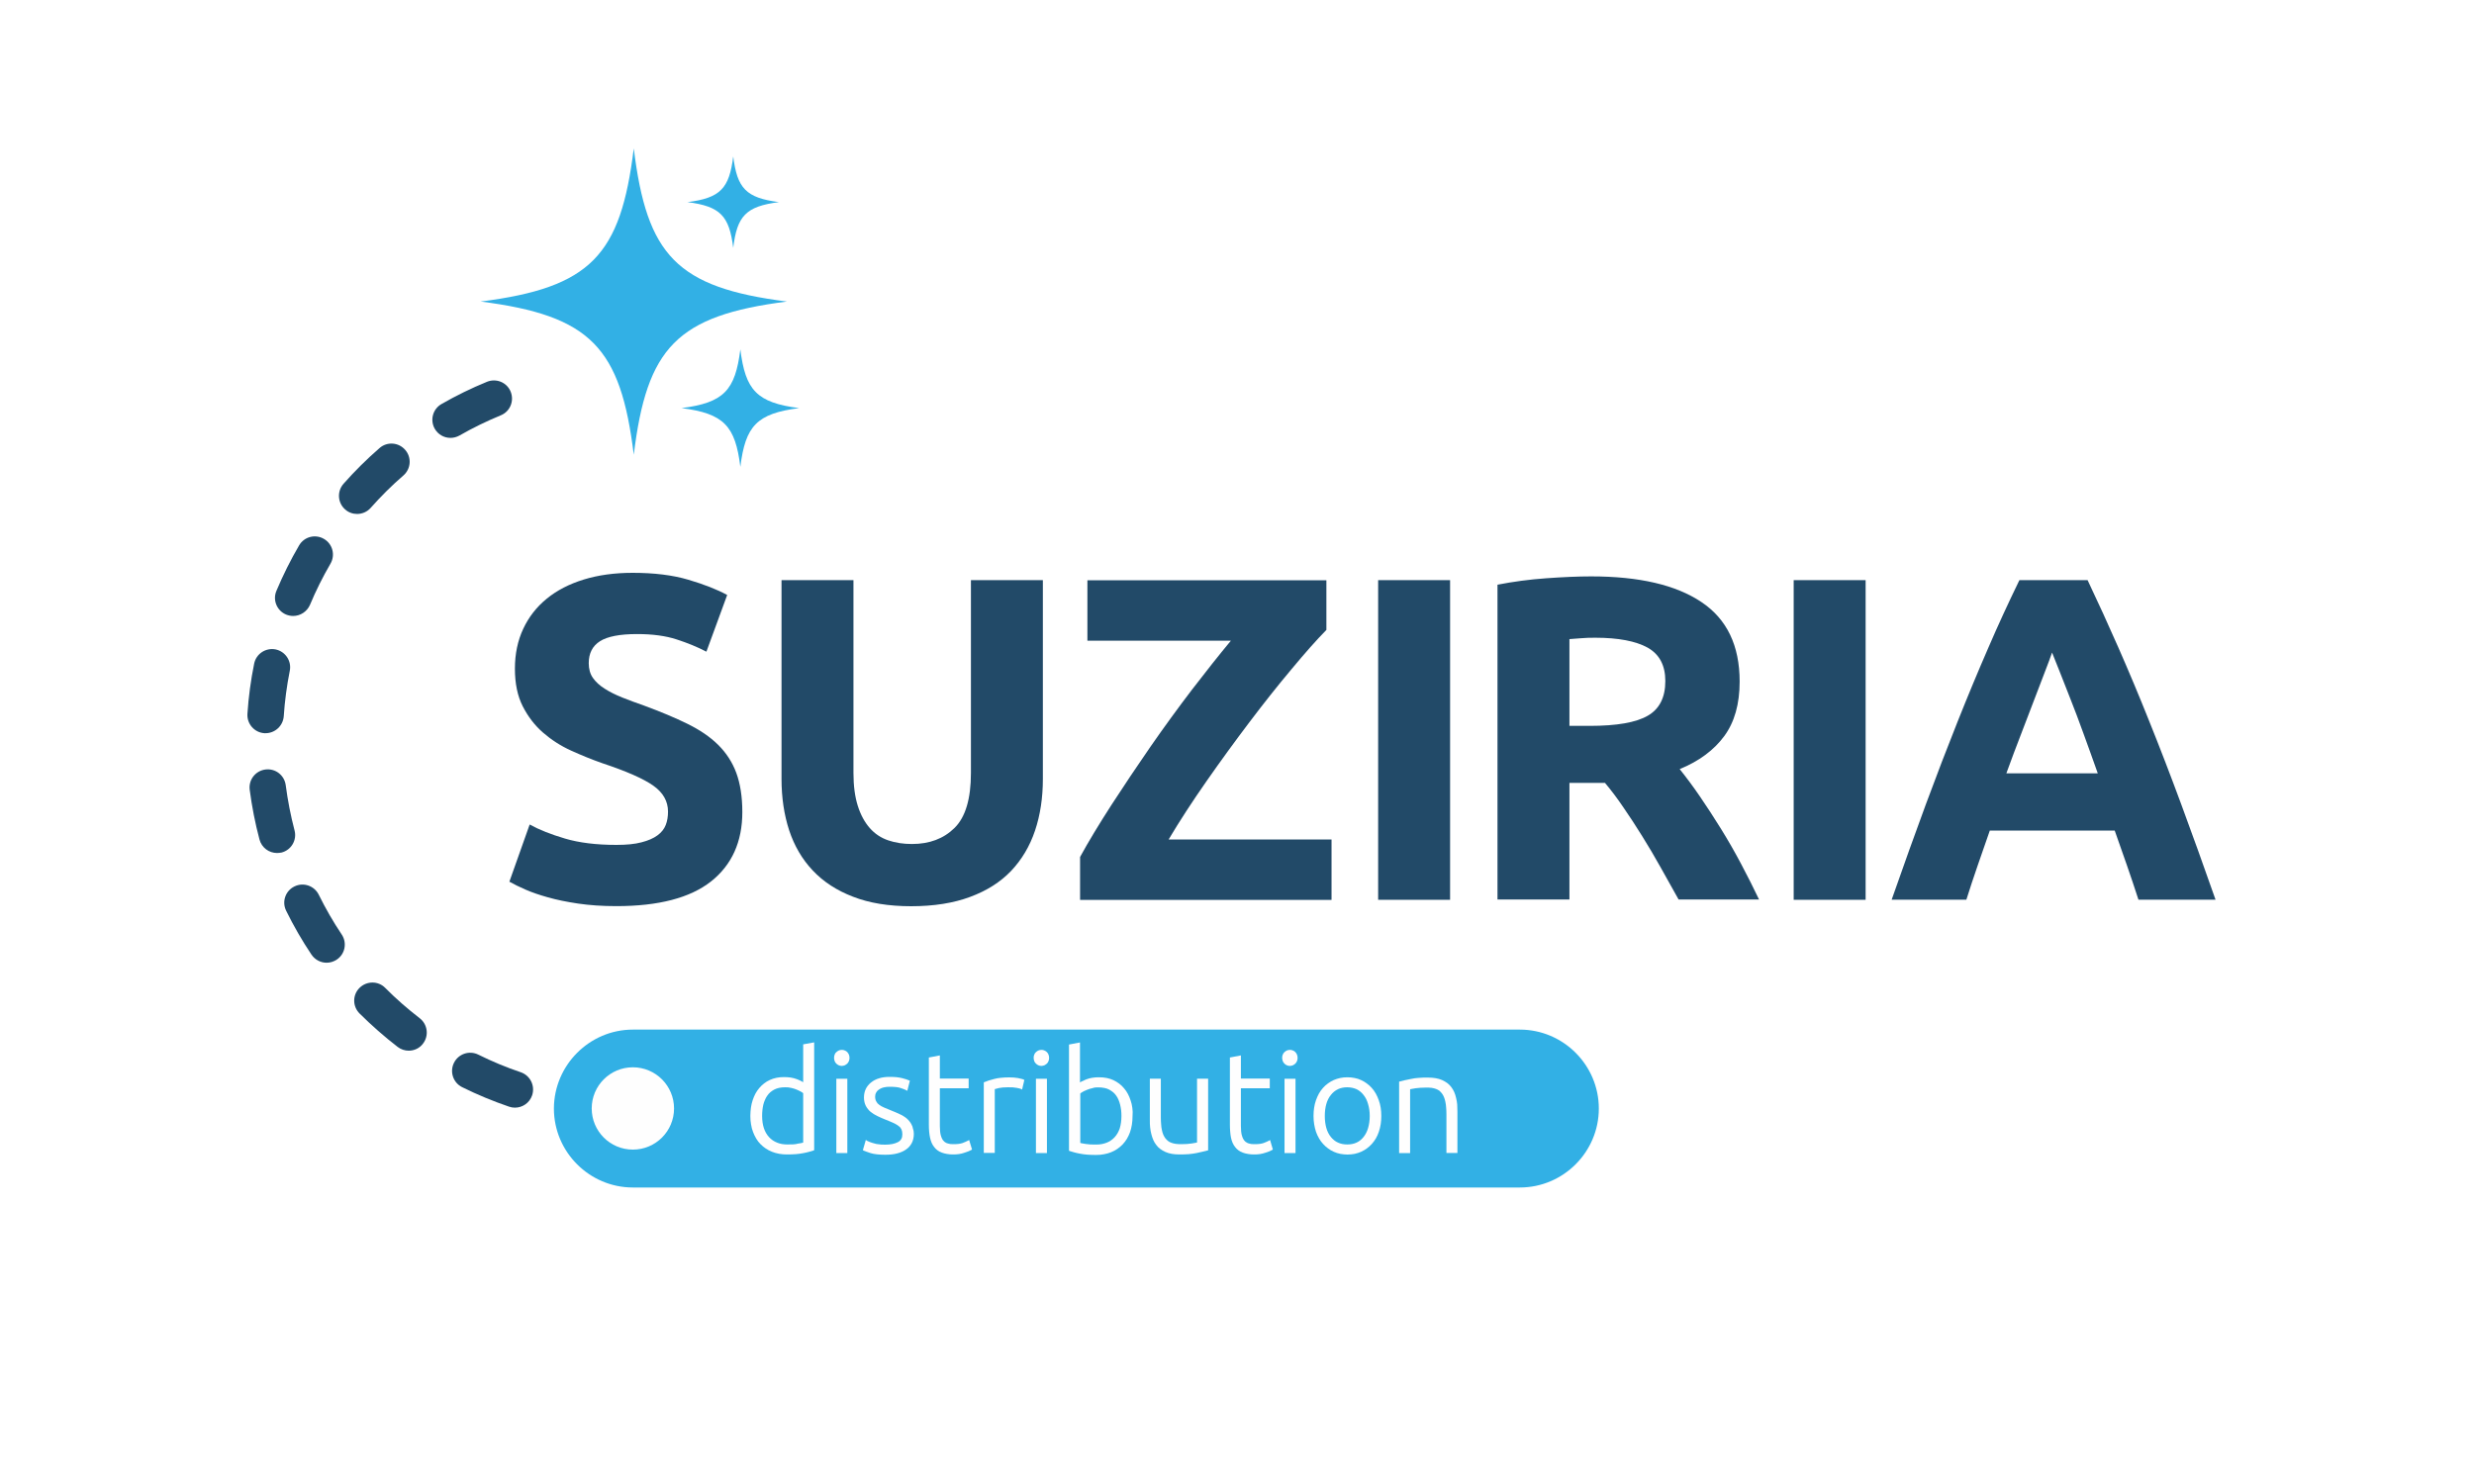
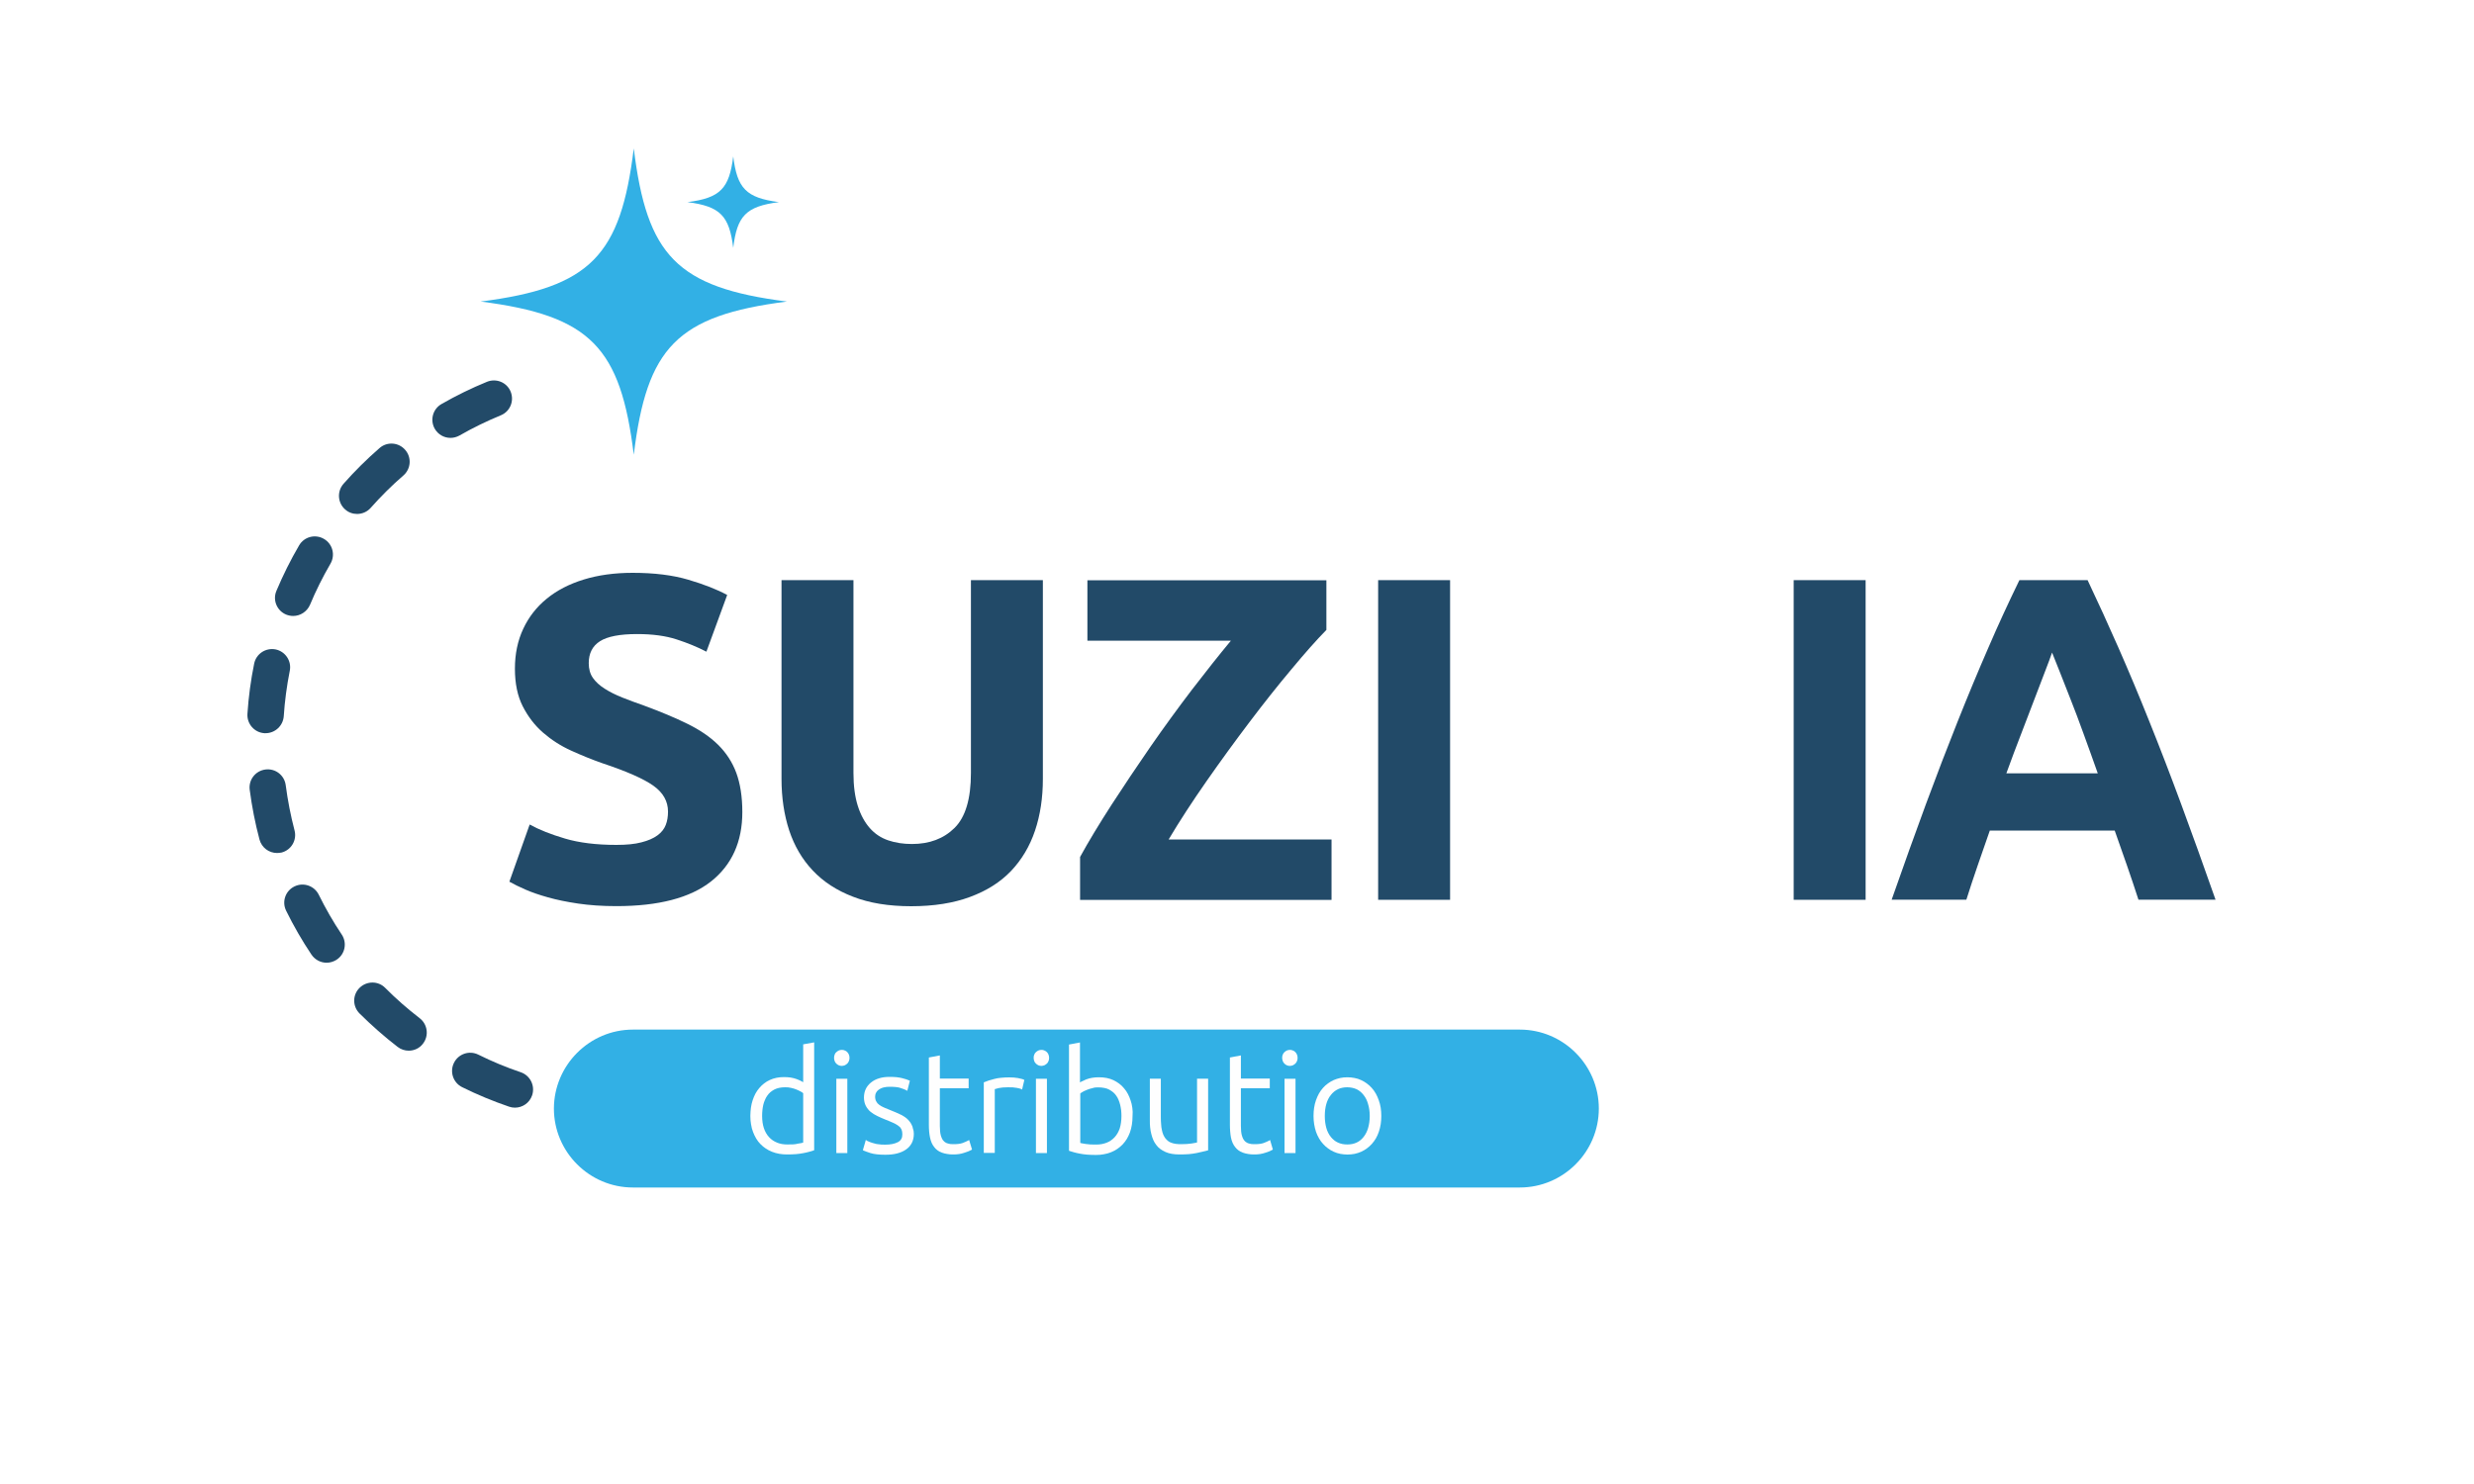
<svg xmlns="http://www.w3.org/2000/svg" width="250" height="150" viewBox="0 0 250 150" fill="none">
  <rect width="250" height="150" fill="white" />
  <path fill-rule="evenodd" clip-rule="evenodd" d="M63.953 104.07H153.583C157.973 104.07 161.563 107.66 161.563 112.05C161.563 116.44 157.973 120.03 153.583 120.03H63.953C59.563 120.03 55.973 116.44 55.973 112.05C55.983 107.66 59.573 104.07 63.953 104.07Z" fill="#32B0E5" />
-   <path d="M147.273 112.36V116.54H146.163V112.65C146.163 112.4 146.153 112.15 146.133 111.94C146.123 111.73 146.093 111.53 146.053 111.36C146.023 111.19 145.973 111.03 145.913 110.89C145.853 110.75 145.793 110.63 145.713 110.53C145.633 110.43 145.543 110.33 145.453 110.25C145.353 110.18 145.243 110.12 145.113 110.07C144.993 110.02 144.833 109.99 144.683 109.96C144.513 109.94 144.343 109.93 144.143 109.93C143.713 109.93 143.343 109.96 143.033 110C142.873 110.03 142.743 110.05 142.643 110.07L142.493 110.1V116.55H141.383V109.33L141.463 109.31C141.603 109.27 141.763 109.23 141.943 109.19C142.133 109.15 142.333 109.1 142.573 109.06C142.813 109 143.073 108.97 143.353 108.95C143.633 108.92 143.953 108.92 144.293 108.92C144.853 108.92 145.343 109 145.723 109.17C145.913 109.25 146.083 109.36 146.243 109.47C146.393 109.59 146.533 109.72 146.653 109.88C146.773 110.03 146.863 110.2 146.953 110.39C147.033 110.57 147.093 110.77 147.143 110.99C147.193 111.2 147.233 111.42 147.253 111.65C147.263 111.86 147.273 112.1 147.273 112.36Z" fill="#FEFEFE" />
  <path d="M139.323 111.2C139.243 110.96 139.133 110.73 139.023 110.53C138.903 110.32 138.773 110.14 138.613 109.96C138.463 109.79 138.293 109.64 138.113 109.51C137.933 109.37 137.733 109.26 137.533 109.17C137.323 109.07 137.103 109 136.873 108.96C136.643 108.91 136.403 108.89 136.153 108.89C135.903 108.89 135.653 108.91 135.433 108.96C135.203 109.01 134.983 109.08 134.773 109.17C134.563 109.27 134.363 109.38 134.193 109.51C134.003 109.64 133.843 109.79 133.693 109.96C133.533 110.14 133.403 110.32 133.283 110.53C133.163 110.74 133.073 110.96 132.983 111.2C132.813 111.68 132.733 112.22 132.733 112.8C132.733 113.38 132.823 113.91 132.983 114.4C133.063 114.64 133.173 114.86 133.293 115.07C133.413 115.28 133.543 115.46 133.703 115.63C133.853 115.8 134.023 115.95 134.203 116.08C134.383 116.21 134.573 116.33 134.783 116.42C134.993 116.51 135.213 116.59 135.443 116.63C135.673 116.67 135.913 116.7 136.163 116.7C136.413 116.7 136.653 116.67 136.883 116.63C137.113 116.58 137.333 116.51 137.543 116.42C137.753 116.32 137.953 116.21 138.123 116.08C138.293 115.95 138.473 115.8 138.623 115.63C138.773 115.46 138.913 115.27 139.033 115.07C139.153 114.86 139.253 114.64 139.333 114.4C139.503 113.91 139.583 113.38 139.583 112.8C139.583 112.22 139.503 111.68 139.323 111.2ZM138.413 112.8C138.413 113.25 138.353 113.65 138.253 114C138.153 114.35 138.003 114.65 137.793 114.92C137.593 115.17 137.353 115.37 137.083 115.49C136.803 115.62 136.493 115.68 136.143 115.68C135.793 115.68 135.483 115.62 135.203 115.49C134.923 115.37 134.693 115.17 134.483 114.92C134.273 114.66 134.123 114.36 134.023 114C133.923 113.64 133.873 113.24 133.873 112.8C133.873 112.35 133.923 111.95 134.023 111.6C134.123 111.24 134.273 110.94 134.483 110.68C134.893 110.16 135.443 109.9 136.133 109.9C136.473 109.9 136.793 109.97 137.073 110.09C137.343 110.22 137.583 110.41 137.783 110.67C137.993 110.93 138.143 111.23 138.243 111.59C138.353 111.95 138.413 112.35 138.413 112.8Z" fill="#FEFEFE" />
  <path d="M130.913 109.04H129.803V116.55H130.913V109.04Z" fill="#FEFEFE" />
  <path d="M131.123 106.93C131.123 107.05 131.103 107.16 131.063 107.25C131.023 107.35 130.963 107.44 130.893 107.51C130.813 107.58 130.733 107.63 130.643 107.68C130.553 107.71 130.453 107.74 130.343 107.74C130.243 107.74 130.133 107.72 130.043 107.68C129.943 107.64 129.863 107.58 129.793 107.51C129.713 107.43 129.663 107.35 129.623 107.25C129.593 107.15 129.563 107.04 129.563 106.93C129.563 106.81 129.583 106.7 129.623 106.6C129.663 106.5 129.723 106.41 129.793 106.35C129.873 106.27 129.953 106.22 130.043 106.18C130.133 106.14 130.233 106.12 130.343 106.12C130.443 106.12 130.553 106.13 130.643 106.18C130.743 106.21 130.823 106.27 130.893 106.34C130.973 106.42 131.023 106.51 131.063 106.6C131.103 106.7 131.123 106.81 131.123 106.93Z" fill="#FEFEFE" />
  <path d="M128.623 116.19L128.563 116.23C128.493 116.27 128.393 116.32 128.283 116.37C128.163 116.42 128.023 116.47 127.853 116.52C127.683 116.58 127.513 116.62 127.323 116.65C127.133 116.68 126.953 116.69 126.753 116.69C126.523 116.69 126.303 116.68 126.113 116.64C125.913 116.61 125.733 116.56 125.573 116.5C125.413 116.44 125.273 116.36 125.143 116.27C125.013 116.17 124.893 116.06 124.803 115.93C124.703 115.81 124.623 115.66 124.553 115.51C124.483 115.35 124.433 115.18 124.393 114.99C124.363 114.81 124.323 114.61 124.313 114.39C124.293 114.18 124.283 113.94 124.283 113.7V106.89L125.393 106.68V109.02H128.313V110H125.393V113.79C125.393 114.2 125.423 114.53 125.493 114.77C125.523 114.89 125.573 115 125.613 115.09C125.663 115.19 125.713 115.26 125.773 115.32C125.833 115.39 125.893 115.44 125.973 115.48C126.043 115.53 126.123 115.56 126.203 115.58C126.293 115.61 126.393 115.62 126.483 115.64C126.583 115.65 126.693 115.65 126.803 115.65C126.993 115.65 127.163 115.64 127.313 115.62C127.463 115.6 127.593 115.57 127.703 115.53C127.933 115.44 128.113 115.36 128.243 115.29L128.343 115.23L128.623 116.19Z" fill="#FEFEFE" />
  <path d="M122.083 109.04V116.27L122.013 116.29C121.873 116.32 121.713 116.37 121.523 116.41C121.343 116.45 121.133 116.5 120.903 116.55C120.663 116.6 120.403 116.63 120.123 116.66C119.833 116.68 119.523 116.69 119.183 116.69C118.623 116.69 118.153 116.61 117.773 116.44C117.583 116.36 117.413 116.25 117.253 116.14C117.093 116.02 116.953 115.89 116.843 115.73C116.723 115.58 116.623 115.41 116.543 115.23C116.463 115.04 116.393 114.84 116.343 114.63C116.283 114.42 116.253 114.2 116.223 113.96C116.193 113.73 116.193 113.49 116.193 113.23V109.03H117.303V112.93C117.303 113.19 117.313 113.43 117.333 113.64C117.343 113.86 117.373 114.05 117.413 114.23C117.443 114.4 117.493 114.55 117.553 114.7C117.613 114.83 117.683 114.95 117.763 115.06C117.843 115.16 117.933 115.25 118.033 115.33C118.133 115.41 118.243 115.47 118.373 115.51C118.623 115.61 118.943 115.65 119.323 115.65C119.753 115.65 120.123 115.63 120.433 115.58C120.593 115.56 120.723 115.53 120.823 115.51L120.963 115.48V109.03H122.083V109.04Z" fill="#FEFEFE" />
  <path d="M114.423 111.98C114.393 111.72 114.333 111.47 114.253 111.24C114.173 111 114.083 110.77 113.973 110.57C113.863 110.36 113.733 110.17 113.583 110C113.443 109.82 113.273 109.67 113.093 109.53C112.913 109.39 112.713 109.28 112.513 109.18C112.303 109.08 112.073 109.01 111.833 108.96C111.593 108.91 111.333 108.89 111.063 108.89C110.823 108.89 110.593 108.9 110.373 108.94C110.163 108.97 109.963 109.03 109.773 109.1C109.593 109.17 109.443 109.24 109.303 109.31C109.243 109.34 109.183 109.37 109.133 109.41V105.37L108.023 105.58V116.31L108.083 116.34C108.223 116.38 108.383 116.43 108.553 116.48C108.723 116.53 108.923 116.57 109.133 116.61C109.343 116.65 109.593 116.69 109.873 116.71C110.143 116.73 110.443 116.74 110.763 116.74C111.043 116.74 111.303 116.72 111.543 116.67C111.793 116.63 112.033 116.56 112.263 116.47C112.493 116.38 112.693 116.27 112.893 116.14C113.083 116.01 113.263 115.86 113.433 115.69C113.593 115.52 113.733 115.33 113.863 115.13C113.983 114.93 114.093 114.7 114.183 114.46C114.353 113.98 114.443 113.43 114.443 112.83C114.473 112.52 114.463 112.24 114.423 111.98ZM110.683 109.92C110.783 109.91 110.883 109.91 110.993 109.91C111.213 109.91 111.413 109.93 111.603 109.97C111.783 110 111.943 110.06 112.093 110.14C112.233 110.22 112.373 110.31 112.493 110.41C112.613 110.51 112.713 110.63 112.803 110.76C112.893 110.88 112.973 111.03 113.033 111.18C113.093 111.33 113.153 111.5 113.193 111.67C113.233 111.85 113.273 112.03 113.293 112.22C113.313 112.41 113.323 112.61 113.323 112.8C113.323 113.27 113.263 113.68 113.153 114.05C113.033 114.4 112.863 114.7 112.633 114.95C112.403 115.2 112.133 115.38 111.833 115.5C111.523 115.62 111.183 115.69 110.793 115.69C110.563 115.69 110.363 115.68 110.183 115.68C110.003 115.67 109.843 115.65 109.713 115.63C109.573 115.61 109.453 115.59 109.353 115.57C109.273 115.56 109.213 115.54 109.163 115.52V110.53L109.263 110.45C109.323 110.42 109.373 110.38 109.433 110.35C109.493 110.32 109.553 110.27 109.633 110.25C109.703 110.22 109.783 110.18 109.863 110.15C109.943 110.12 110.033 110.09 110.113 110.06C110.203 110.04 110.303 110.01 110.393 109.99C110.483 109.95 110.583 109.94 110.683 109.92Z" fill="#FEFEFE" />
  <path d="M105.793 109.04H104.683V116.55H105.793V109.04Z" fill="#FEFEFE" />
  <path d="M106.013 106.93C106.013 107.05 105.993 107.16 105.953 107.25C105.923 107.35 105.853 107.44 105.783 107.51C105.703 107.58 105.623 107.63 105.533 107.68C105.433 107.71 105.343 107.74 105.233 107.74C105.133 107.74 105.033 107.72 104.933 107.68C104.843 107.64 104.763 107.58 104.683 107.51C104.603 107.43 104.543 107.35 104.513 107.25C104.473 107.15 104.453 107.04 104.453 106.93C104.453 106.81 104.463 106.7 104.513 106.6C104.543 106.5 104.613 106.41 104.683 106.35C104.763 106.27 104.843 106.22 104.933 106.18C105.033 106.14 105.123 106.12 105.233 106.12C105.343 106.12 105.443 106.13 105.533 106.18C105.623 106.21 105.703 106.27 105.783 106.34C105.863 106.42 105.923 106.51 105.953 106.6C105.993 106.7 106.013 106.81 106.013 106.93Z" fill="#FEFEFE" />
  <path d="M103.513 109.15L103.283 110.13L103.173 110.07C103.143 110.06 103.093 110.04 103.023 110.02C102.943 110 102.853 109.98 102.743 109.96C102.633 109.94 102.503 109.93 102.353 109.91C102.213 109.9 102.033 109.9 101.853 109.9C101.463 109.9 101.153 109.93 100.923 109.98C100.803 110.01 100.703 110.04 100.623 110.06L100.523 110.09V116.53H99.413V109.4L99.473 109.38C99.713 109.27 100.043 109.17 100.463 109.06C100.673 109 100.913 108.96 101.163 108.94C101.423 108.91 101.703 108.9 102.003 108.9C102.303 108.9 102.603 108.92 102.873 108.97C103.013 109 103.123 109.02 103.223 109.05C103.323 109.07 103.403 109.1 103.453 109.13L103.513 109.15Z" fill="#FEFEFE" />
  <path d="M98.223 116.19L98.163 116.23C98.093 116.27 97.993 116.32 97.873 116.37C97.753 116.42 97.613 116.47 97.443 116.52C97.273 116.58 97.103 116.62 96.913 116.65C96.723 116.68 96.533 116.69 96.333 116.69C96.103 116.69 95.893 116.68 95.703 116.64C95.503 116.61 95.323 116.56 95.163 116.5C94.993 116.44 94.853 116.36 94.733 116.27C94.603 116.17 94.483 116.06 94.393 115.93C94.293 115.81 94.213 115.66 94.143 115.51C94.073 115.35 94.023 115.18 93.983 114.99C93.943 114.81 93.913 114.61 93.893 114.39C93.873 114.18 93.863 113.94 93.863 113.7V106.89L94.973 106.68V109.02H97.883V110H94.973V113.79C94.973 114.2 95.003 114.53 95.073 114.77C95.103 114.89 95.153 115 95.193 115.09C95.233 115.19 95.293 115.26 95.353 115.32C95.413 115.39 95.473 115.44 95.543 115.48C95.623 115.53 95.693 115.56 95.783 115.58C95.873 115.61 95.973 115.62 96.063 115.64C96.163 115.65 96.273 115.65 96.383 115.65C96.573 115.65 96.743 115.64 96.893 115.62C97.033 115.6 97.173 115.57 97.283 115.53C97.513 115.44 97.693 115.36 97.823 115.29L97.933 115.23L98.223 116.19Z" fill="#FEFEFE" />
  <path d="M92.343 114.61C92.343 115.3 92.073 115.83 91.553 116.19C91.303 116.37 90.993 116.5 90.643 116.59C90.303 116.68 89.903 116.72 89.463 116.72C88.813 116.72 88.313 116.66 87.963 116.55C87.623 116.44 87.393 116.35 87.273 116.3L87.193 116.26L87.493 115.22L87.603 115.3L87.663 115.33L87.773 115.38C87.823 115.4 87.873 115.42 87.943 115.45L88.153 115.52C88.233 115.55 88.313 115.57 88.403 115.59C88.493 115.62 88.593 115.64 88.703 115.65C88.803 115.67 88.923 115.68 89.053 115.69C89.173 115.7 89.303 115.7 89.453 115.7C89.973 115.7 90.393 115.62 90.723 115.45C90.883 115.37 91.003 115.26 91.073 115.13C91.153 115 91.183 114.84 91.183 114.65C91.183 114.46 91.153 114.31 91.103 114.18C91.073 114.12 91.043 114.06 90.993 113.99C90.953 113.93 90.893 113.88 90.823 113.83C90.753 113.77 90.683 113.72 90.593 113.67C90.503 113.61 90.403 113.56 90.293 113.51L89.903 113.34L89.433 113.15C89.293 113.09 89.163 113.03 89.033 112.98C88.903 112.92 88.783 112.86 88.643 112.8C88.393 112.68 88.173 112.54 87.973 112.38C87.873 112.3 87.783 112.21 87.703 112.1C87.623 112 87.553 111.9 87.493 111.78C87.433 111.66 87.383 111.53 87.353 111.39C87.323 111.25 87.303 111.1 87.303 110.94C87.303 110.31 87.543 109.8 88.013 109.42C88.243 109.23 88.533 109.08 88.843 108.99C89.163 108.89 89.513 108.85 89.913 108.85C90.163 108.85 90.393 108.86 90.603 108.88C90.813 108.9 91.003 108.94 91.173 108.98C91.343 109.02 91.483 109.06 91.593 109.1C91.713 109.14 91.803 109.18 91.873 109.21L91.943 109.24L91.683 110.26L91.583 110.2C91.523 110.17 91.463 110.14 91.363 110.1C91.263 110.07 91.153 110.02 91.023 109.98C90.903 109.93 90.743 109.9 90.553 109.88C90.363 109.86 90.133 109.85 89.883 109.85C89.683 109.85 89.493 109.87 89.323 109.91C89.243 109.93 89.153 109.95 89.073 109.99C88.993 110.02 88.933 110.06 88.863 110.1C88.793 110.14 88.743 110.19 88.683 110.24C88.633 110.29 88.583 110.35 88.553 110.41C88.513 110.47 88.483 110.53 88.463 110.61C88.453 110.69 88.433 110.77 88.433 110.86C88.433 110.95 88.443 111.03 88.463 111.11C88.473 111.19 88.503 111.25 88.543 111.32C88.573 111.38 88.623 111.44 88.663 111.51C88.723 111.57 88.773 111.62 88.843 111.67C88.913 111.72 88.993 111.77 89.073 111.82C89.163 111.87 89.263 111.92 89.363 111.96C89.743 112.12 90.123 112.28 90.503 112.43L90.903 112.61C91.033 112.67 91.163 112.73 91.283 112.81C91.403 112.88 91.513 112.96 91.613 113.04C91.713 113.13 91.813 113.23 91.893 113.33C91.973 113.43 92.053 113.54 92.113 113.67C92.183 113.79 92.233 113.93 92.253 114.08C92.323 114.26 92.343 114.43 92.343 114.61Z" fill="#FEFEFE" />
  <path d="M85.623 109.04H84.513V116.55H85.623V109.04Z" fill="#FEFEFE" />
  <path d="M85.843 106.93C85.843 107.05 85.823 107.16 85.783 107.25C85.743 107.35 85.683 107.44 85.613 107.51C85.533 107.58 85.453 107.63 85.363 107.68C85.273 107.71 85.173 107.74 85.063 107.74C84.963 107.74 84.853 107.72 84.763 107.68C84.673 107.64 84.583 107.58 84.513 107.51C84.433 107.43 84.373 107.35 84.343 107.25C84.303 107.15 84.283 107.04 84.283 106.93C84.283 106.81 84.303 106.7 84.343 106.6C84.373 106.5 84.433 106.41 84.513 106.35C84.593 106.27 84.683 106.22 84.763 106.18C84.853 106.14 84.953 106.12 85.063 106.12C85.173 106.12 85.273 106.13 85.363 106.18C85.463 106.21 85.543 106.27 85.613 106.34C85.693 106.42 85.743 106.51 85.783 106.6C85.823 106.7 85.843 106.81 85.843 106.93Z" fill="#FEFEFE" />
  <path d="M81.163 105.56V109.39C81.113 109.36 81.053 109.33 80.993 109.29C80.863 109.22 80.703 109.15 80.523 109.08C80.343 109.01 80.143 108.96 79.923 108.92C79.713 108.89 79.483 108.87 79.233 108.87C78.963 108.87 78.713 108.89 78.473 108.94C78.233 108.99 78.003 109.06 77.793 109.16C77.583 109.26 77.383 109.37 77.213 109.51C77.033 109.65 76.873 109.8 76.723 109.98C76.583 110.15 76.443 110.34 76.333 110.55C76.223 110.76 76.133 110.98 76.053 111.22C75.973 111.45 75.923 111.7 75.883 111.96C75.853 112.22 75.823 112.5 75.823 112.78C75.823 113.08 75.843 113.36 75.893 113.64C75.933 113.92 76.003 114.17 76.093 114.41C76.183 114.65 76.293 114.88 76.413 115.08C76.533 115.29 76.683 115.48 76.843 115.64C77.013 115.81 77.183 115.96 77.383 116.09C77.573 116.22 77.793 116.33 78.013 116.42C78.463 116.6 78.973 116.69 79.513 116.69C79.843 116.69 80.143 116.68 80.413 116.66C80.693 116.64 80.933 116.6 81.153 116.56C81.363 116.52 81.563 116.48 81.733 116.43C81.903 116.38 82.063 116.33 82.203 116.29L82.273 116.26V105.36L81.163 105.56ZM80.153 115.67C79.973 115.68 79.763 115.68 79.543 115.68C79.163 115.68 78.823 115.62 78.513 115.49C78.213 115.37 77.943 115.19 77.713 114.94C77.483 114.69 77.313 114.39 77.193 114.04C77.073 113.68 77.013 113.26 77.013 112.79C77.013 112.59 77.023 112.39 77.043 112.21C77.063 112.02 77.093 111.84 77.133 111.66C77.173 111.49 77.233 111.32 77.303 111.17C77.363 111.02 77.443 110.87 77.533 110.75C77.623 110.62 77.723 110.5 77.843 110.4C77.963 110.3 78.093 110.21 78.243 110.13C78.533 109.98 78.893 109.9 79.333 109.9C79.433 109.9 79.543 109.91 79.643 109.91C79.743 109.92 79.833 109.94 79.933 109.96C80.033 109.98 80.123 110.01 80.213 110.03C80.303 110.06 80.383 110.09 80.463 110.12C80.543 110.15 80.633 110.19 80.693 110.22C80.763 110.25 80.833 110.29 80.893 110.32L81.063 110.42L81.163 110.5V115.49C81.103 115.5 81.043 115.52 80.973 115.54C80.873 115.56 80.753 115.58 80.613 115.6C80.483 115.64 80.323 115.66 80.153 115.67Z" fill="#FEFEFE" />
  <path fill-rule="evenodd" clip-rule="evenodd" d="M62.283 85.4C63.313 85.4 64.153 85.32 64.823 85.14C65.493 84.97 66.023 84.74 66.433 84.44C66.833 84.15 67.113 83.8 67.273 83.39C67.433 82.99 67.503 82.53 67.503 82.04C67.503 80.98 67.003 80.11 66.013 79.41C65.023 78.71 63.313 77.96 60.883 77.15C59.823 76.78 58.773 76.35 57.713 75.87C56.653 75.39 55.713 74.78 54.873 74.05C54.033 73.32 53.353 72.43 52.823 71.39C52.293 70.35 52.033 69.08 52.033 67.59C52.033 66.1 52.313 64.75 52.873 63.56C53.433 62.36 54.223 61.35 55.253 60.51C56.283 59.67 57.523 59.03 58.983 58.58C60.443 58.13 62.093 57.9 63.923 57.9C66.103 57.9 67.983 58.13 69.563 58.6C71.153 59.07 72.453 59.58 73.483 60.14L71.383 65.87C70.483 65.4 69.483 64.99 68.373 64.63C67.273 64.27 65.943 64.09 64.383 64.09C62.643 64.09 61.393 64.33 60.633 64.81C59.873 65.29 59.493 66.03 59.493 67.03C59.493 67.62 59.633 68.12 59.913 68.52C60.193 68.92 60.593 69.29 61.103 69.61C61.613 69.94 62.203 70.23 62.873 70.5C63.543 70.77 64.283 71.04 65.083 71.32C66.763 71.94 68.223 72.55 69.463 73.16C70.703 73.77 71.743 74.47 72.563 75.28C73.383 76.09 74.003 77.04 74.403 78.12C74.803 79.21 75.013 80.53 75.013 82.08C75.013 85.09 73.953 87.43 71.843 89.1C69.733 90.76 66.543 91.59 62.283 91.59C60.853 91.59 59.563 91.5 58.413 91.33C57.263 91.16 56.243 90.95 55.363 90.7C54.473 90.45 53.713 90.19 53.083 89.91C52.443 89.63 51.913 89.37 51.473 89.12L53.523 83.34C54.483 83.87 55.673 84.34 57.093 84.76C58.503 85.18 60.233 85.4 62.283 85.4Z" fill="#224A68" />
  <path fill-rule="evenodd" clip-rule="evenodd" d="M92.073 91.6C89.803 91.6 87.843 91.28 86.203 90.64C84.553 90.01 83.193 89.12 82.123 87.98C81.053 86.85 80.263 85.49 79.743 83.92C79.233 82.35 78.973 80.62 78.973 78.72V58.64H86.243V78.13C86.243 79.44 86.393 80.55 86.683 81.46C86.973 82.38 87.383 83.12 87.893 83.7C88.403 84.28 89.023 84.69 89.753 84.94C90.483 85.19 91.283 85.31 92.153 85.31C93.923 85.31 95.363 84.77 96.463 83.68C97.563 82.59 98.113 80.74 98.113 78.13V58.64H105.383V78.73C105.383 80.63 105.123 82.37 104.593 83.95C104.063 85.53 103.253 86.89 102.173 88.03C101.083 89.17 99.703 90.04 98.023 90.66C96.363 91.28 94.373 91.6 92.073 91.6Z" fill="#224A68" />
  <path fill-rule="evenodd" clip-rule="evenodd" d="M134.033 63.67C133.033 64.69 131.853 66.02 130.493 67.66C129.123 69.29 127.713 71.07 126.253 73C124.793 74.93 123.343 76.92 121.913 78.97C120.483 81.02 119.203 82.98 118.093 84.85H134.553V90.96H109.143V86.62C110.013 85.03 111.083 83.27 112.333 81.33C113.593 79.39 114.903 77.43 116.273 75.45C117.643 73.48 119.033 71.57 120.443 69.72C121.863 67.87 123.173 66.22 124.383 64.76H109.883V58.65H134.033V63.67Z" fill="#224A68" />
  <path d="M146.533 58.64H139.263V90.95H146.533V58.64Z" fill="#224A68" />
-   <path fill-rule="evenodd" clip-rule="evenodd" d="M160.783 58.26C165.633 58.26 169.343 59.12 171.923 60.85C174.503 62.57 175.793 65.25 175.793 68.89C175.793 71.16 175.273 73 174.233 74.41C173.193 75.82 171.693 76.94 169.733 77.74C170.383 78.55 171.073 79.47 171.783 80.51C172.493 81.55 173.203 82.64 173.903 83.77C174.603 84.9 175.283 86.08 175.933 87.31C176.583 88.54 177.193 89.74 177.753 90.92H169.623C169.033 89.86 168.433 88.79 167.823 87.7C167.213 86.61 166.593 85.55 165.953 84.53C165.313 83.5 164.683 82.53 164.053 81.62C163.433 80.7 162.803 79.87 162.183 79.13H158.593V90.92H151.323V59.1C152.913 58.79 154.543 58.57 156.243 58.45C157.923 58.33 159.443 58.26 160.783 58.26ZM161.203 64.46C160.673 64.46 160.203 64.47 159.783 64.51C159.363 64.54 158.963 64.57 158.593 64.6V73.37H160.643C163.373 73.37 165.333 73.03 166.513 72.34C167.693 71.66 168.283 70.49 168.283 68.84C168.283 67.25 167.683 66.13 166.493 65.46C165.293 64.8 163.533 64.46 161.203 64.46Z" fill="#224A68" />
  <path d="M188.523 58.64H181.253V90.95H188.523V58.64Z" fill="#224A68" />
  <path fill-rule="evenodd" clip-rule="evenodd" d="M216.093 90.94C215.733 89.82 215.343 88.67 214.933 87.48C214.523 86.3 214.103 85.12 213.693 83.95H201.073C200.663 85.13 200.253 86.31 199.843 87.49C199.433 88.67 199.053 89.83 198.703 90.94H191.153C192.373 87.46 193.523 84.24 194.613 81.29C195.703 78.34 196.773 75.56 197.813 72.95C198.853 70.34 199.883 67.86 200.903 65.52C201.913 63.17 202.973 60.88 204.063 58.64H210.953C212.013 60.88 213.063 63.17 214.093 65.52C215.123 67.87 216.163 70.34 217.203 72.95C218.253 75.56 219.323 78.34 220.413 81.29C221.503 84.24 222.663 87.46 223.883 90.94H216.093V90.94ZM207.363 65.96C207.203 66.43 206.963 67.07 206.653 67.87C206.343 68.68 205.983 69.61 205.583 70.67C205.183 71.73 204.743 72.89 204.243 74.17C203.753 75.44 203.243 76.78 202.743 78.17H211.983C211.483 76.77 211.013 75.43 210.543 74.16C210.083 72.88 209.643 71.72 209.223 70.66C208.803 69.6 208.443 68.67 208.123 67.86C207.803 67.05 207.553 66.41 207.363 65.96Z" fill="#224A68" />
  <path fill-rule="evenodd" clip-rule="evenodd" d="M52.033 111.96C51.833 111.96 51.643 111.93 51.443 111.86C49.833 111.31 48.233 110.65 46.703 109.89C45.793 109.44 45.423 108.34 45.873 107.43C46.323 106.52 47.423 106.15 48.333 106.6C49.723 107.29 51.163 107.89 52.623 108.38C53.583 108.71 54.093 109.75 53.773 110.71C53.513 111.48 52.803 111.96 52.033 111.96ZM41.303 106.2C40.913 106.2 40.523 106.08 40.183 105.82C38.833 104.78 37.543 103.64 36.333 102.44C35.613 101.72 35.613 100.56 36.333 99.85C37.053 99.14 38.213 99.13 38.923 99.85C40.013 100.95 41.193 101.98 42.413 102.92C43.213 103.54 43.363 104.69 42.743 105.49C42.393 105.96 41.853 106.2 41.303 106.2ZM33.003 97.31C32.413 97.31 31.833 97.02 31.473 96.49C30.523 95.07 29.663 93.58 28.913 92.05C28.463 91.14 28.843 90.04 29.753 89.6C30.663 89.15 31.763 89.53 32.213 90.44C32.893 91.82 33.673 93.18 34.533 94.46C35.093 95.3 34.873 96.44 34.023 97C33.703 97.21 33.353 97.31 33.003 97.31ZM27.993 86.22C27.183 86.22 26.443 85.68 26.223 84.86C25.783 83.21 25.453 81.52 25.233 79.83C25.103 78.82 25.813 77.91 26.823 77.78C27.833 77.65 28.743 78.36 28.873 79.37C29.073 80.9 29.373 82.44 29.763 83.93C30.023 84.91 29.443 85.91 28.463 86.17C28.303 86.2 28.143 86.22 27.993 86.22ZM26.833 74.11C26.793 74.11 26.753 74.11 26.713 74.11C25.703 74.04 24.943 73.17 25.003 72.16C25.113 70.46 25.343 68.75 25.683 67.08C25.883 66.09 26.843 65.45 27.843 65.64C28.833 65.84 29.483 66.81 29.283 67.8C28.983 69.31 28.773 70.86 28.673 72.41C28.593 73.37 27.793 74.11 26.833 74.11ZM29.623 62.26C29.383 62.26 29.143 62.21 28.913 62.12C27.983 61.73 27.533 60.66 27.933 59.72C28.593 58.15 29.363 56.6 30.223 55.13C30.733 54.25 31.853 53.96 32.733 54.47C33.613 54.98 33.903 56.1 33.393 56.98C32.613 58.32 31.913 59.72 31.323 61.14C31.013 61.84 30.333 62.26 29.623 62.26ZM36.083 51.95C35.653 51.95 35.213 51.8 34.873 51.49C34.113 50.82 34.043 49.66 34.713 48.9C35.843 47.62 37.063 46.41 38.353 45.29C39.113 44.62 40.273 44.7 40.943 45.47C41.613 46.23 41.533 47.39 40.763 48.06C39.593 49.07 38.483 50.18 37.463 51.33C37.103 51.74 36.593 51.95 36.083 51.95ZM45.523 44.26C44.883 44.26 44.273 43.93 43.933 43.34C43.433 42.46 43.733 41.34 44.613 40.84C46.093 39.99 47.643 39.23 49.213 38.59C50.153 38.21 51.223 38.65 51.603 39.59C51.983 40.53 51.543 41.6 50.603 41.98C49.173 42.57 47.773 43.25 46.433 44.02C46.143 44.18 45.833 44.26 45.523 44.26Z" fill="#224A68" />
-   <path fill-rule="evenodd" clip-rule="evenodd" d="M68.113 112.04C68.113 114.34 66.253 116.2 63.953 116.2C61.653 116.2 59.793 114.34 59.793 112.04C59.793 109.74 61.653 107.88 63.953 107.88C66.253 107.88 68.113 109.75 68.113 112.04Z" fill="#FEFEFE" />
  <path fill-rule="evenodd" clip-rule="evenodd" d="M74.093 25.05C73.693 21.83 72.803 20.86 69.473 20.43C72.803 20.01 73.693 19.04 74.093 15.81C74.493 19.03 75.383 20 78.713 20.43C75.373 20.86 74.483 21.83 74.093 25.05Z" fill="#32B0E5" />
  <path fill-rule="evenodd" clip-rule="evenodd" d="M64.043 45.96C62.713 35.15 59.723 31.9 48.563 30.48C59.723 29.06 62.713 25.81 64.043 15C65.373 25.81 68.363 29.06 79.523 30.48C68.363 31.9 65.373 35.15 64.043 45.96Z" fill="#32B0E5" />
-   <path fill-rule="evenodd" clip-rule="evenodd" d="M74.813 47.19C74.303 43.05 73.153 41.8 68.873 41.25C73.153 40.7 74.293 39.46 74.813 35.31C75.323 39.45 76.473 40.7 80.753 41.25C76.473 41.8 75.323 43.05 74.813 47.19Z" fill="#32B0E5" />
</svg>